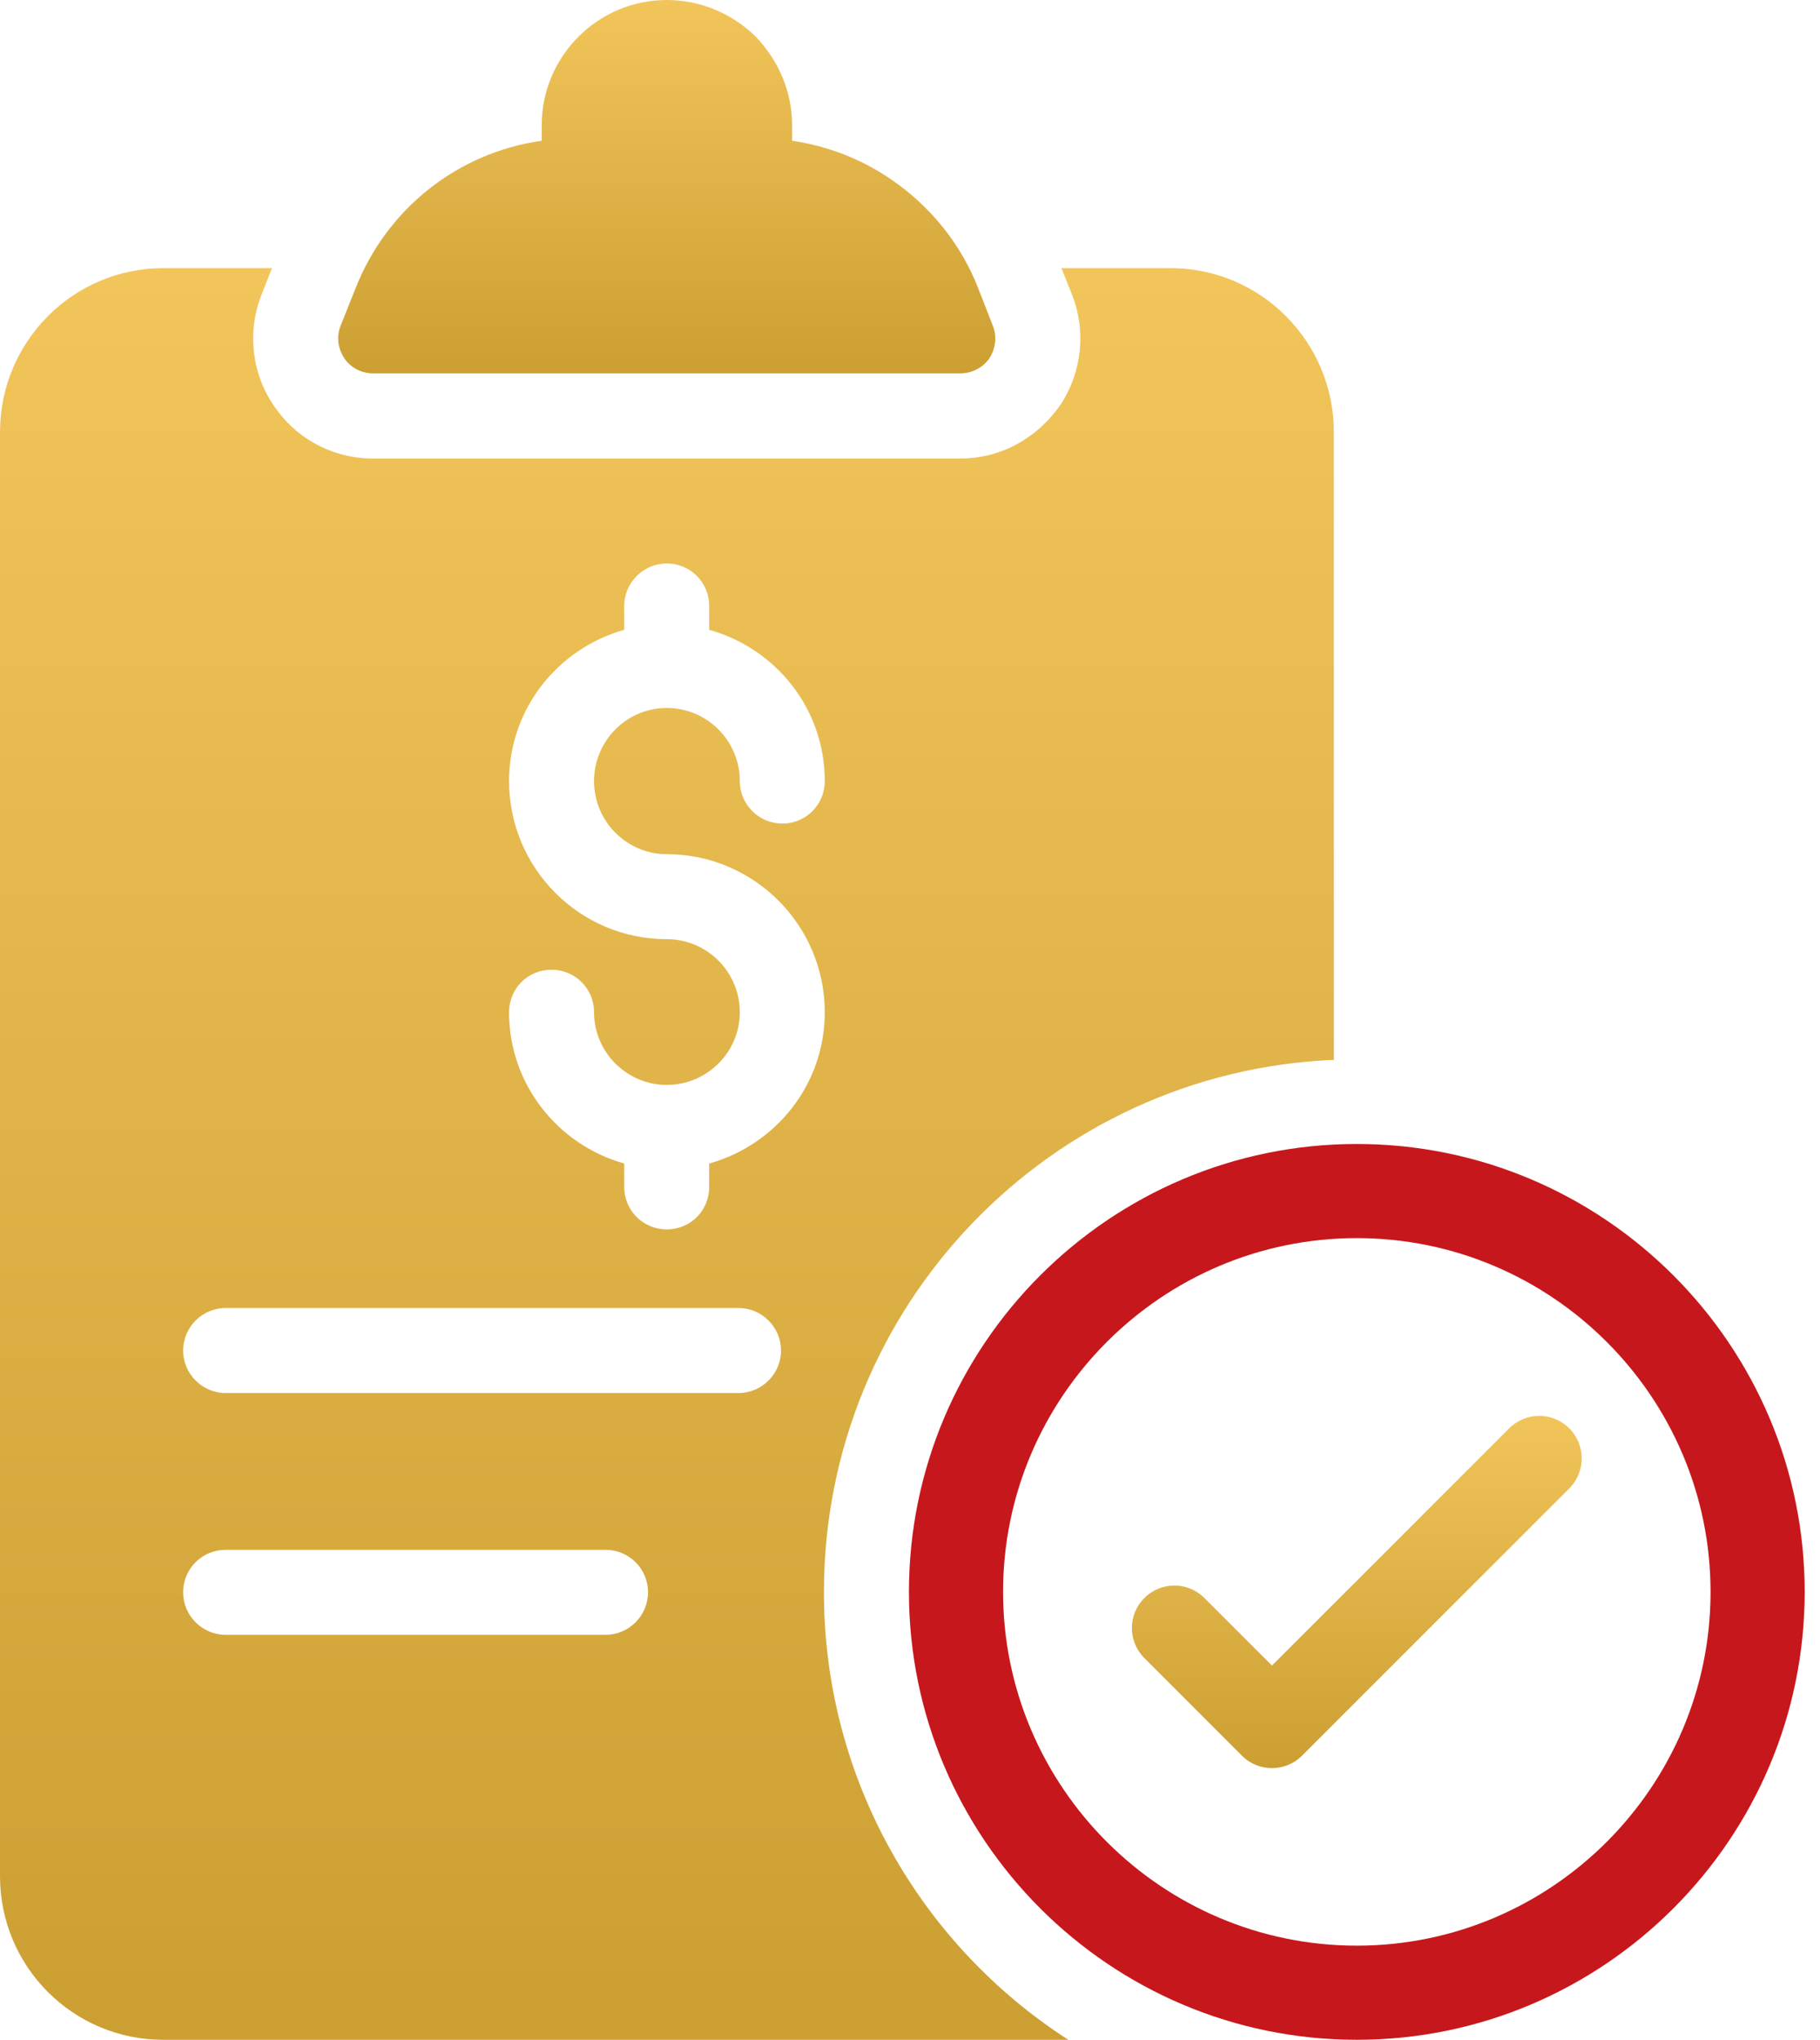
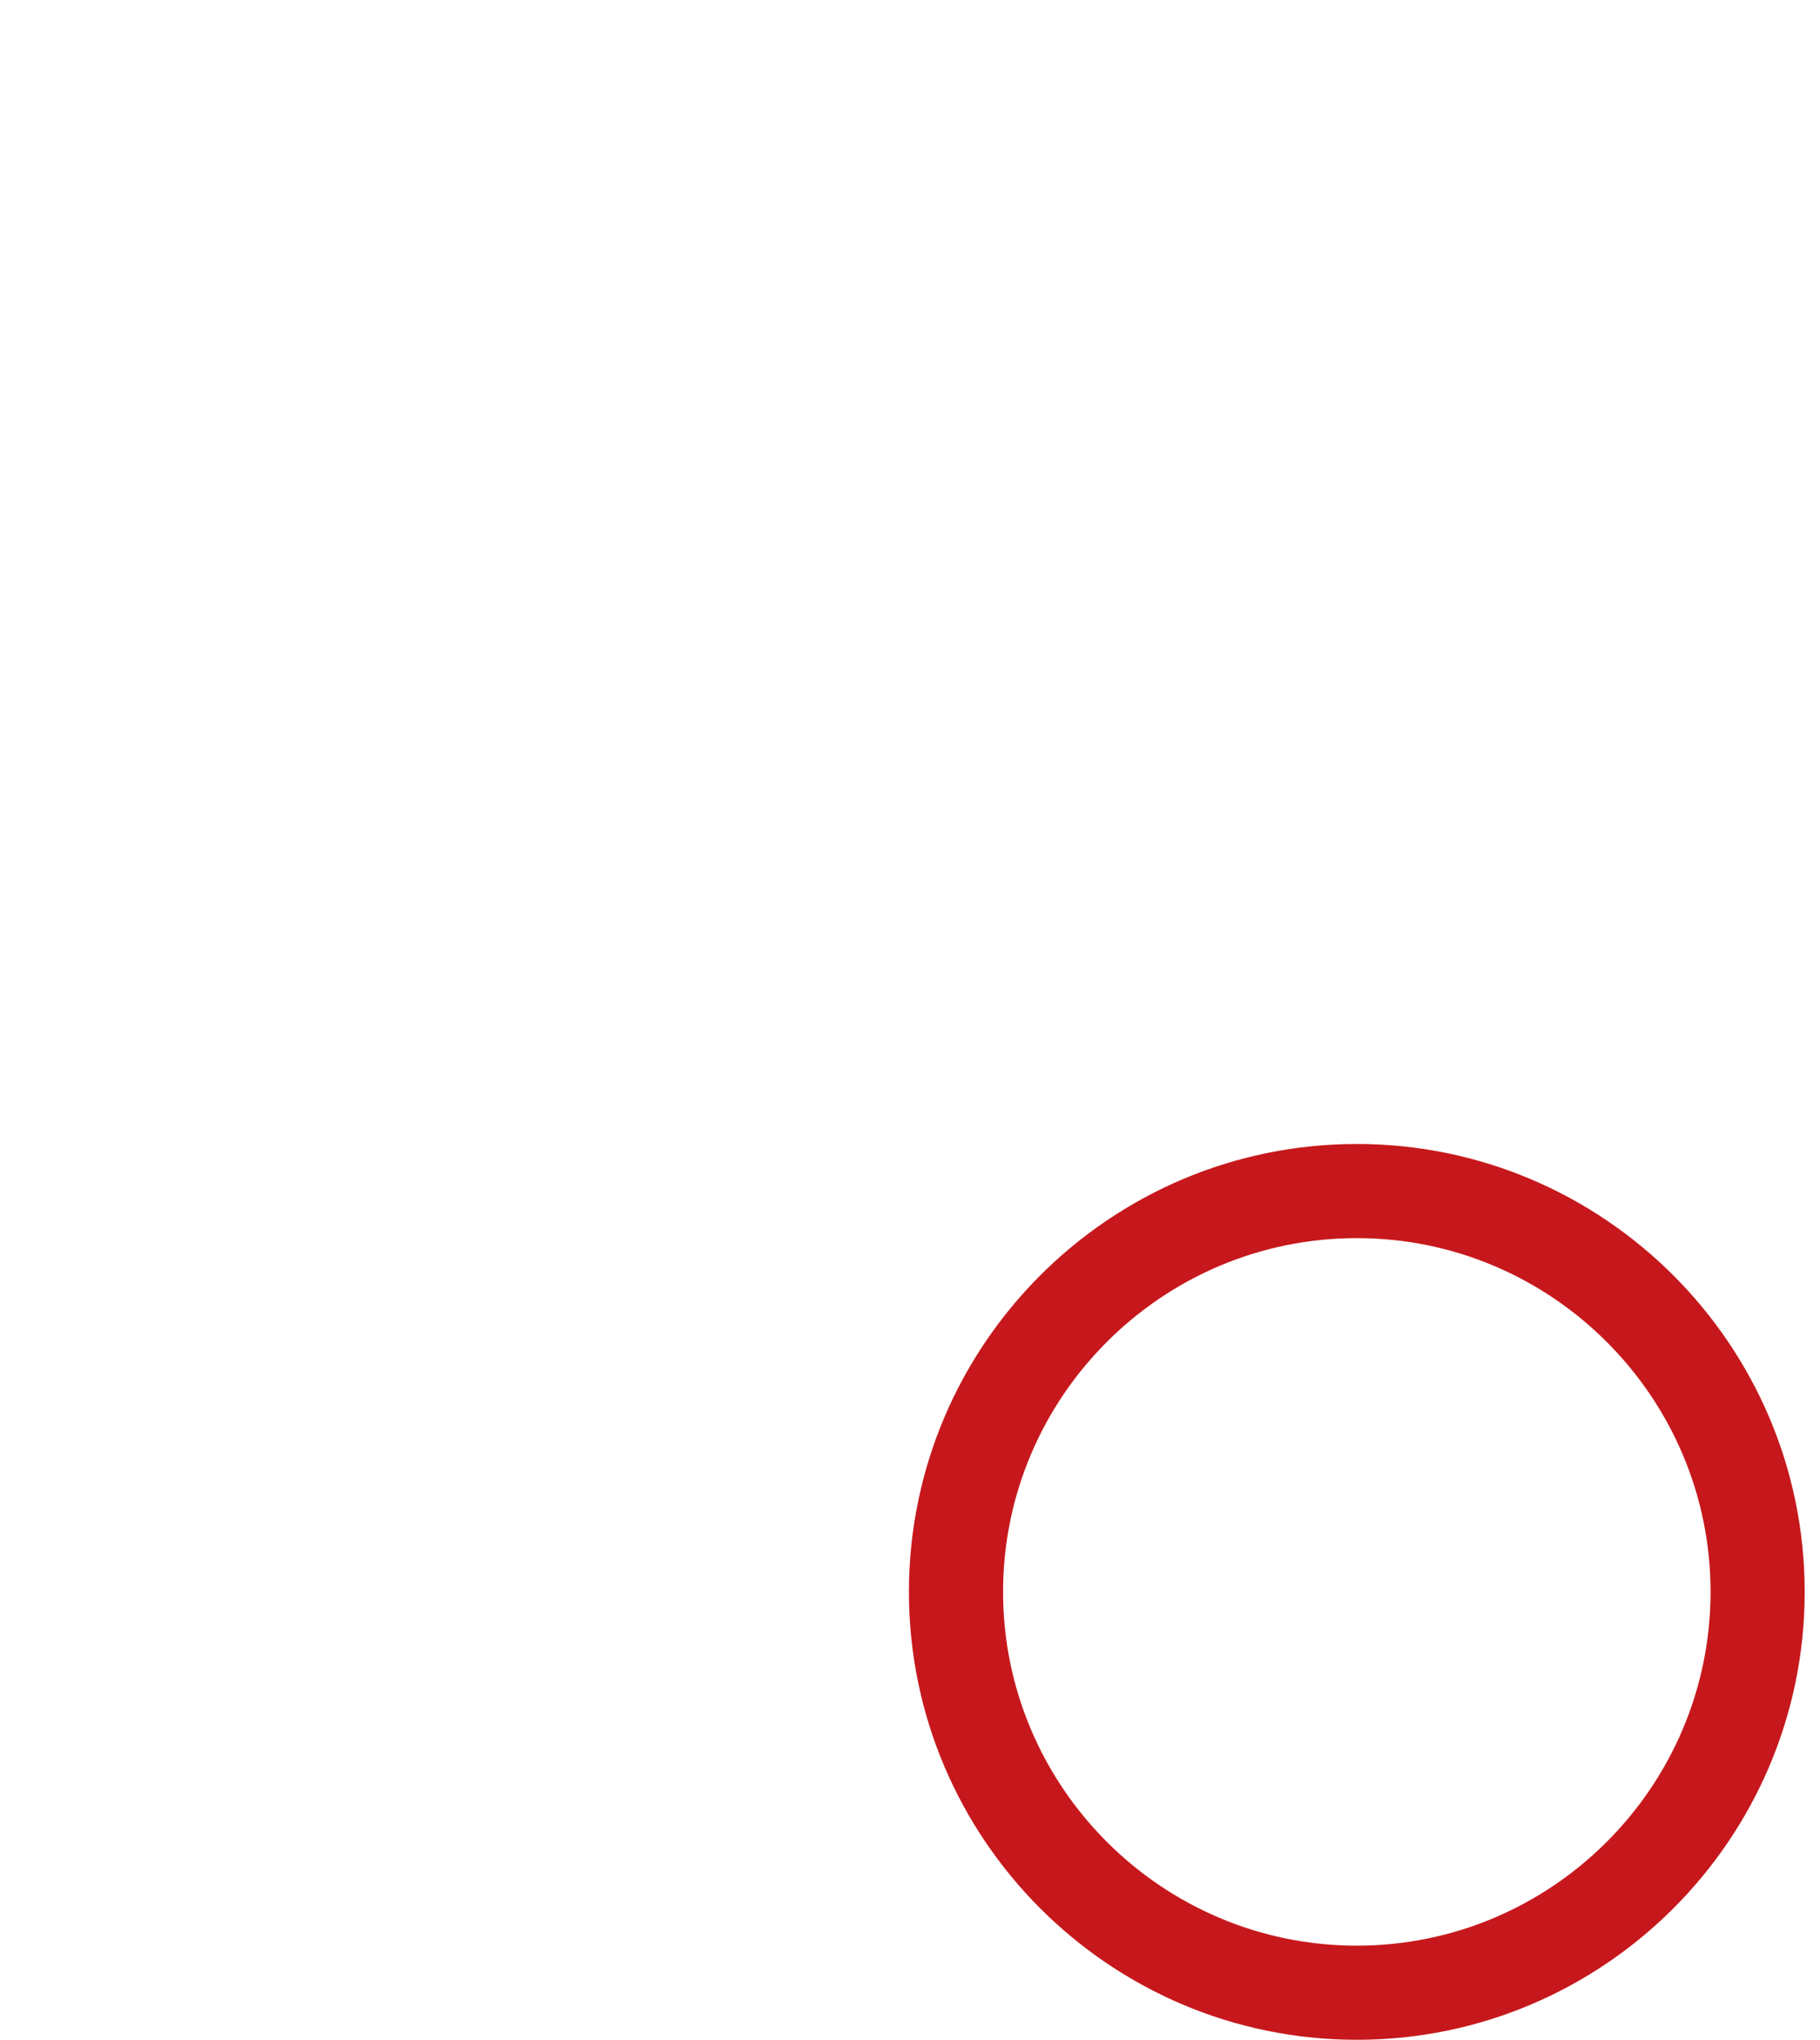
<svg xmlns="http://www.w3.org/2000/svg" viewBox="0 0 58 65">
  <defs>
    <linearGradient id="icon_guarantee2-a" x1="57.77%" x2="57.77%" y1="100%" y2="0%">
      <stop offset="0%" stop-color="#CC9F33" />
      <stop offset="100%" stop-color="#F2C55B" />
    </linearGradient>
    <linearGradient id="icon_guarantee2-b" x1="57.77%" x2="57.77%" y1="100%" y2="0%">
      <stop offset="0%" stop-color="#CC9F33" />
      <stop offset="100%" stop-color="#F2C55B" />
    </linearGradient>
    <linearGradient id="icon_guarantee2-c" x1="57.77%" x2="57.77%" y1="100%" y2="0%">
      <stop offset="0%" stop-color="#CC9F33" />
      <stop offset="100%" stop-color="#F2C55B" />
    </linearGradient>
  </defs>
  <g fill="none">
-     <path fill="url(#icon_guarantee2-a)" d="M24.074,1.157 C23.306,0.412 22.304,0 21.247,0 C19.055,0 17.263,1.792 17.263,3.995 L17.263,4.485 C14.592,4.863 12.321,6.644 11.32,9.215 L10.853,10.383 C10.719,10.717 10.763,11.107 10.975,11.418 C11.175,11.719 11.52,11.897 11.888,11.897 L30.606,11.897 C30.974,11.897 31.319,11.719 31.53,11.418 C31.73,11.107 31.775,10.717 31.641,10.383 L31.185,9.215 C30.64,7.801 29.671,6.588 28.403,5.72 C27.446,5.064 26.377,4.652 25.242,4.485 L25.242,3.995 C25.242,2.938 24.83,1.948 24.074,1.157 Z" />
-     <path fill="url(#icon_guarantee2-b)" d="M8.667,8.545 L5.2,8.545 C2.329,8.545 0,10.888 0,13.772 L0,59.786 C0,62.671 2.329,65 5.2,65 L34.044,65 C29.358,61.98 26.257,56.713 26.257,50.727 C26.257,41.6 33.475,34.152 42.507,33.773 L42.507,13.772 C42.507,10.888 40.178,8.545 37.307,8.545 L33.827,8.545 L34.166,9.398 C34.612,10.522 34.491,11.835 33.8,12.892 C33.028,14.002 31.85,14.612 30.604,14.612 L11.89,14.612 C10.603,14.612 9.425,13.975 8.721,12.919 C8.017,11.89 7.868,10.549 8.342,9.371 L8.667,8.545 Z M19.297,52.095 L7.191,52.095 C6.446,52.095 5.836,51.485 5.836,50.741 C5.836,49.982 6.446,49.387 7.191,49.387 L19.297,49.387 C20.042,49.387 20.651,49.982 20.651,50.741 C20.651,51.485 20.042,52.095 19.297,52.095 Z M21.247,29.927 C18.471,29.927 16.223,27.666 16.223,24.89 C16.223,22.587 17.78,20.665 19.893,20.069 L19.893,19.31 C19.893,18.566 20.502,17.956 21.247,17.956 C22.005,17.956 22.601,18.566 22.601,19.31 L22.601,20.069 C24.727,20.665 26.284,22.587 26.284,24.89 C26.284,25.634 25.689,26.244 24.93,26.244 C24.185,26.244 23.576,25.634 23.576,24.89 C23.576,23.603 22.533,22.56 21.247,22.56 C19.974,22.56 18.931,23.603 18.931,24.89 C18.931,26.176 19.974,27.219 21.247,27.219 C24.023,27.219 26.284,29.48 26.284,32.256 C26.284,34.558 24.727,36.481 22.601,37.077 L22.601,37.822 C22.601,38.58 22.005,39.176 21.247,39.176 C20.502,39.176 19.893,38.58 19.893,37.822 L19.893,37.077 C17.78,36.481 16.223,34.558 16.223,32.256 C16.223,31.498 16.819,30.902 17.577,30.902 C18.322,30.902 18.931,31.498 18.931,32.256 C18.931,33.529 19.974,34.572 21.247,34.572 C22.533,34.572 23.576,33.529 23.576,32.256 C23.576,30.97 22.533,29.927 21.247,29.927 Z M23.535,41.681 C24.28,41.681 24.89,42.291 24.89,43.035 C24.89,43.78 24.28,44.39 23.535,44.39 L7.191,44.39 C6.446,44.39 5.836,43.78 5.836,43.035 C5.836,42.291 6.446,41.681 7.191,41.681 L23.535,41.681 Z" />
    <path fill="#C6181C" d="M57.512,50.727 C57.512,42.859 51.106,36.454 43.239,36.454 C35.371,36.454 28.966,42.859 28.966,50.727 C28.966,58.595 35.371,65 43.239,65 C51.106,65 57.512,58.595 57.512,50.727 Z M43.239,39.454 C46.346,39.454 49.163,40.72 51.204,42.762 C53.245,44.803 54.512,47.62 54.512,50.727 C54.512,53.834 53.245,56.651 51.204,58.693 C49.163,60.734 46.346,62 43.239,62 C40.132,62 37.314,60.734 35.273,58.693 C33.232,56.651 31.966,53.834 31.966,50.727 C31.966,47.62 33.232,44.803 35.273,42.762 C37.314,40.72 40.132,39.454 43.239,39.454 Z" />
-     <path fill="url(#icon_guarantee2-c)" d="M50.009,47.43 L41.493,55.947 C41.228,56.211 40.882,56.343 40.535,56.343 C40.189,56.343 39.842,56.211 39.578,55.947 L36.468,52.836 C35.939,52.307 35.939,51.45 36.468,50.922 C36.997,50.393 37.854,50.393 38.382,50.922 L40.535,53.074 L48.094,45.515 C48.623,44.986 49.48,44.986 50.009,45.515 C50.538,46.044 50.538,46.901 50.009,47.43 Z" />
  </g>
</svg>